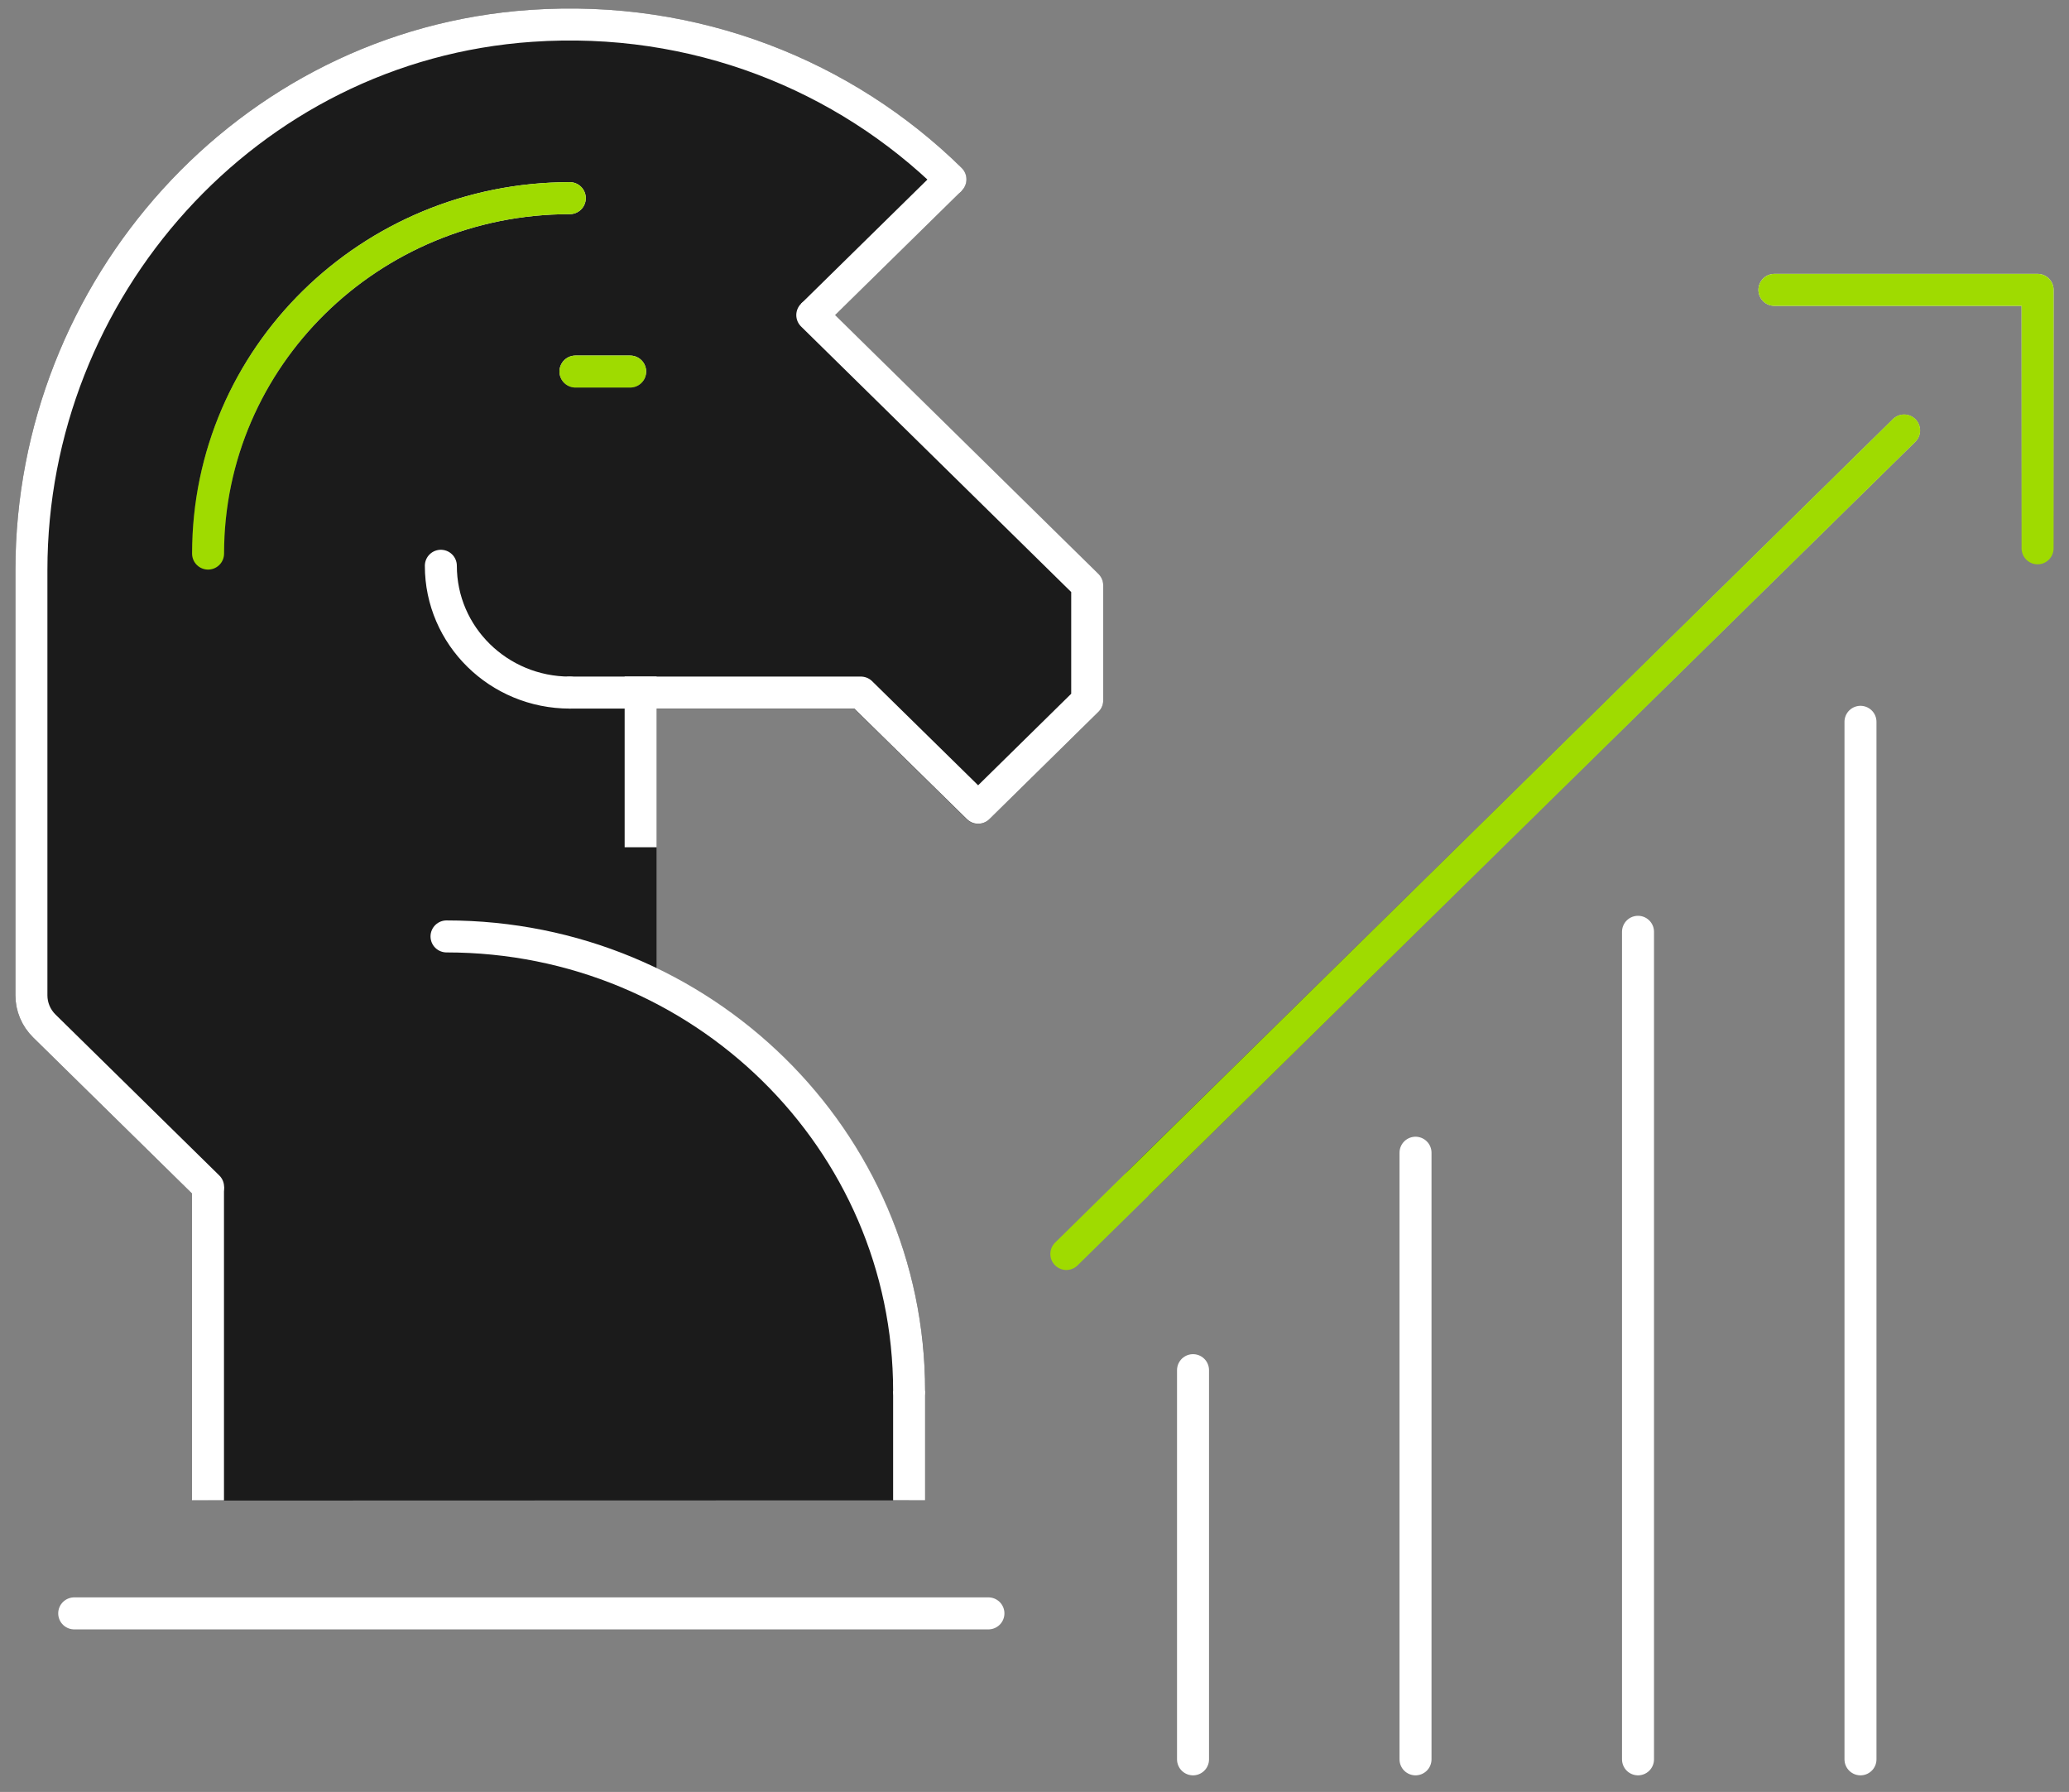
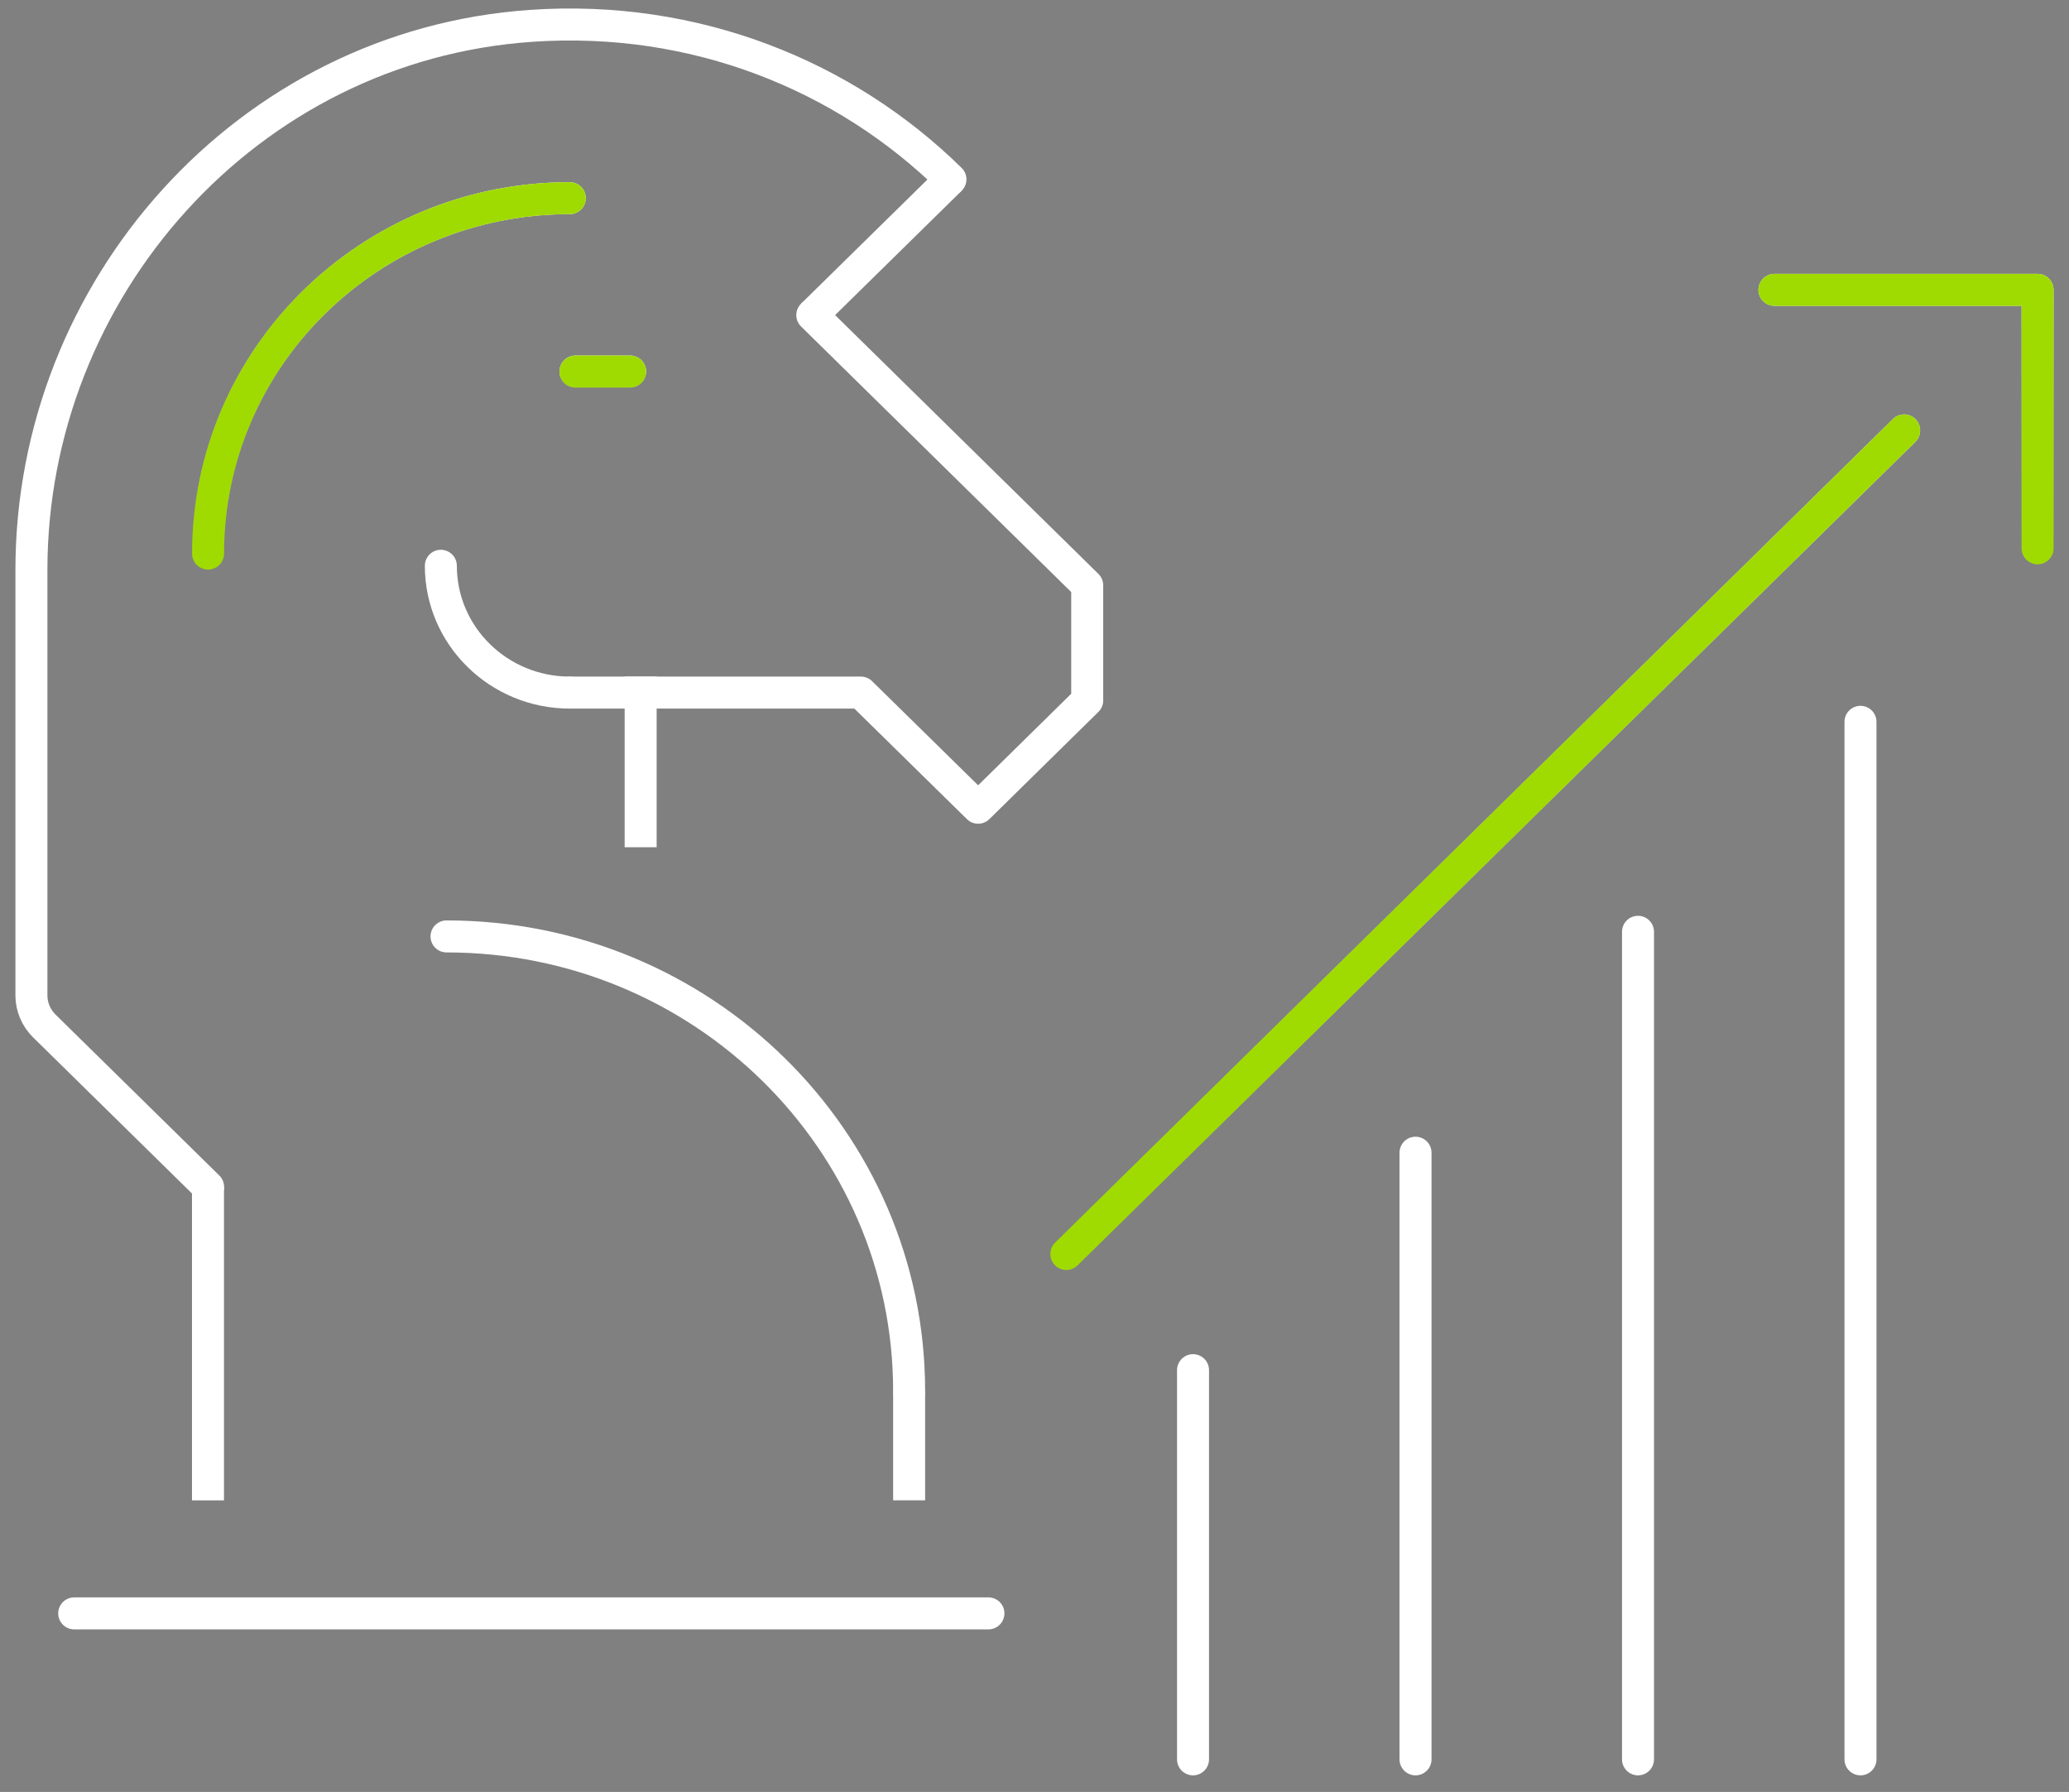
<svg xmlns="http://www.w3.org/2000/svg" width="97" height="84" viewBox="0 0 97 84" fill="none">
  <rect x="0" y="0" width="97" height="84" fill="#808080" stroke="none" />
  <path d="M66.363 82.471V54.035" stroke="white" stroke-width="1.5" stroke-linecap="round" stroke-linejoin="round" />
  <path d="M55.932 82.471V64.228" stroke="white" stroke-width="1.5" stroke-linecap="round" stroke-linejoin="round" />
  <path d="M87.224 82.471V33.836" stroke="white" stroke-width="1.5" stroke-linecap="round" stroke-linejoin="round" />
  <path d="M76.794 82.471V43.679" stroke="white" stroke-width="1.5" stroke-linecap="round" stroke-linejoin="round" />
-   <path d="M53.409 55.42L89.271 20.178" stroke="#1B1B1B" stroke-width="1.5" stroke-linecap="round" stroke-linejoin="round" />
  <path d="M49.993 58.782L89.271 20.178" stroke="url(#paint0_linear_1799_752)" stroke-width="1.5" stroke-linecap="round" stroke-linejoin="round" />
  <path d="M49.993 58.782L89.271 20.178" stroke="#9FDB00" stroke-width="1.5" stroke-linecap="round" stroke-linejoin="round" />
  <path d="M83.19 13.588H95.527V25.703" stroke="url(#paint1_linear_1799_752)" stroke-width="1.5" stroke-linecap="round" stroke-linejoin="round" />
  <path d="M83.19 13.588H95.527V25.703" stroke="#9FDB00" stroke-width="1.5" stroke-linecap="round" stroke-linejoin="round" />
-   <path d="M42.623 70.33V65.209C42.623 56.638 37.46 49.269 30.03 45.887V32.471H40.355L45.848 37.868L50.966 32.84V27.443L38.072 14.775L44.554 8.407C39.602 3.537 32.588 0.683 24.912 1.211C11.562 2.122 1.473 13.563 1.473 26.713V46.656C1.473 47.194 1.688 47.711 2.08 48.096L9.756 55.637V70.34" fill="#1B1B1B" />
-   <path d="M42.623 70.33V65.209C42.623 56.638 37.46 49.269 30.03 45.887V32.471H40.355L45.849 37.868L50.966 32.84V27.443L38.072 14.775L44.554 8.407C39.602 3.537 32.588 0.683 24.912 1.211C11.562 2.122 1.473 13.563 1.473 26.713V46.656C1.473 47.194 1.688 47.711 2.08 48.096L9.756 55.637V70.34" stroke="#1B1B1B" stroke-width="1.5" stroke-linejoin="round" />
  <path d="M38.082 14.77L50.971 27.438V32.835L45.858 37.863L40.36 32.465H26.718" stroke="white" stroke-width="1.5" stroke-linecap="round" stroke-linejoin="round" />
  <path d="M26.718 32.466C23.377 32.466 20.668 29.804 20.668 26.521" stroke="white" stroke-width="1.5" stroke-linecap="round" stroke-linejoin="round" />
  <path d="M44.559 8.407C39.602 3.537 32.588 0.683 24.912 1.211C11.562 2.122 1.473 13.563 1.473 26.713V46.656C1.473 47.194 1.688 47.711 2.08 48.096L9.756 55.637" stroke="white" stroke-width="1.5" stroke-linecap="round" stroke-linejoin="round" />
  <path d="M9.751 55.627V70.331" stroke="white" stroke-width="1.5" stroke-linejoin="round" />
  <path d="M9.755 25.95C9.755 16.747 17.346 9.289 26.713 9.289" stroke="url(#paint2_linear_1799_752)" stroke-width="1.5" stroke-linecap="round" stroke-linejoin="round" />
  <path d="M9.755 25.95C9.755 16.747 17.346 9.289 26.713 9.289" stroke="#9FDB00" stroke-width="1.5" stroke-linecap="round" stroke-linejoin="round" />
  <path d="M30.035 32.466V38.967" stroke="white" stroke-width="1.5" stroke-linecap="square" stroke-linejoin="round" />
  <path d="M20.934 43.896C32.914 43.896 42.622 53.438 42.622 65.204" stroke="white" stroke-width="1.5" stroke-linecap="round" stroke-linejoin="round" />
  <path d="M42.622 65.204V70.33" stroke="white" stroke-width="1.5" stroke-linejoin="round" />
  <path d="M3.479 75.629H46.34" stroke="white" stroke-width="1.5" stroke-linecap="round" stroke-linejoin="round" />
  <path d="M38.082 14.77L44.559 8.407" stroke="white" stroke-width="1.5" stroke-linejoin="round" />
  <path d="M26.979 17.417H29.543" stroke="url(#paint3_linear_1799_752)" stroke-width="1.5" stroke-linecap="round" stroke-linejoin="round" />
  <path d="M26.979 17.417H29.543" stroke="#9FDB00" stroke-width="1.5" stroke-linecap="round" stroke-linejoin="round" />
  <defs>
    <linearGradient id="paint0_linear_1799_752" x1="69.632" y1="20.178" x2="69.632" y2="58.782" gradientUnits="userSpaceOnUse">
      <stop stop-color="white" />
      <stop offset="1" stop-color="white" stop-opacity="0" />
    </linearGradient>
    <linearGradient id="paint1_linear_1799_752" x1="89.359" y1="13.588" x2="89.359" y2="25.703" gradientUnits="userSpaceOnUse">
      <stop stop-color="white" />
      <stop offset="1" stop-color="white" stop-opacity="0" />
    </linearGradient>
    <linearGradient id="paint2_linear_1799_752" x1="18.234" y1="9.289" x2="18.234" y2="25.95" gradientUnits="userSpaceOnUse">
      <stop stop-color="white" />
      <stop offset="1" stop-color="white" stop-opacity="0" />
    </linearGradient>
    <linearGradient id="paint3_linear_1799_752" x1="28.261" y1="17.417" x2="28.261" y2="18.417" gradientUnits="userSpaceOnUse">
      <stop stop-color="white" />
      <stop offset="1" stop-color="white" stop-opacity="0" />
    </linearGradient>
  </defs>
</svg>